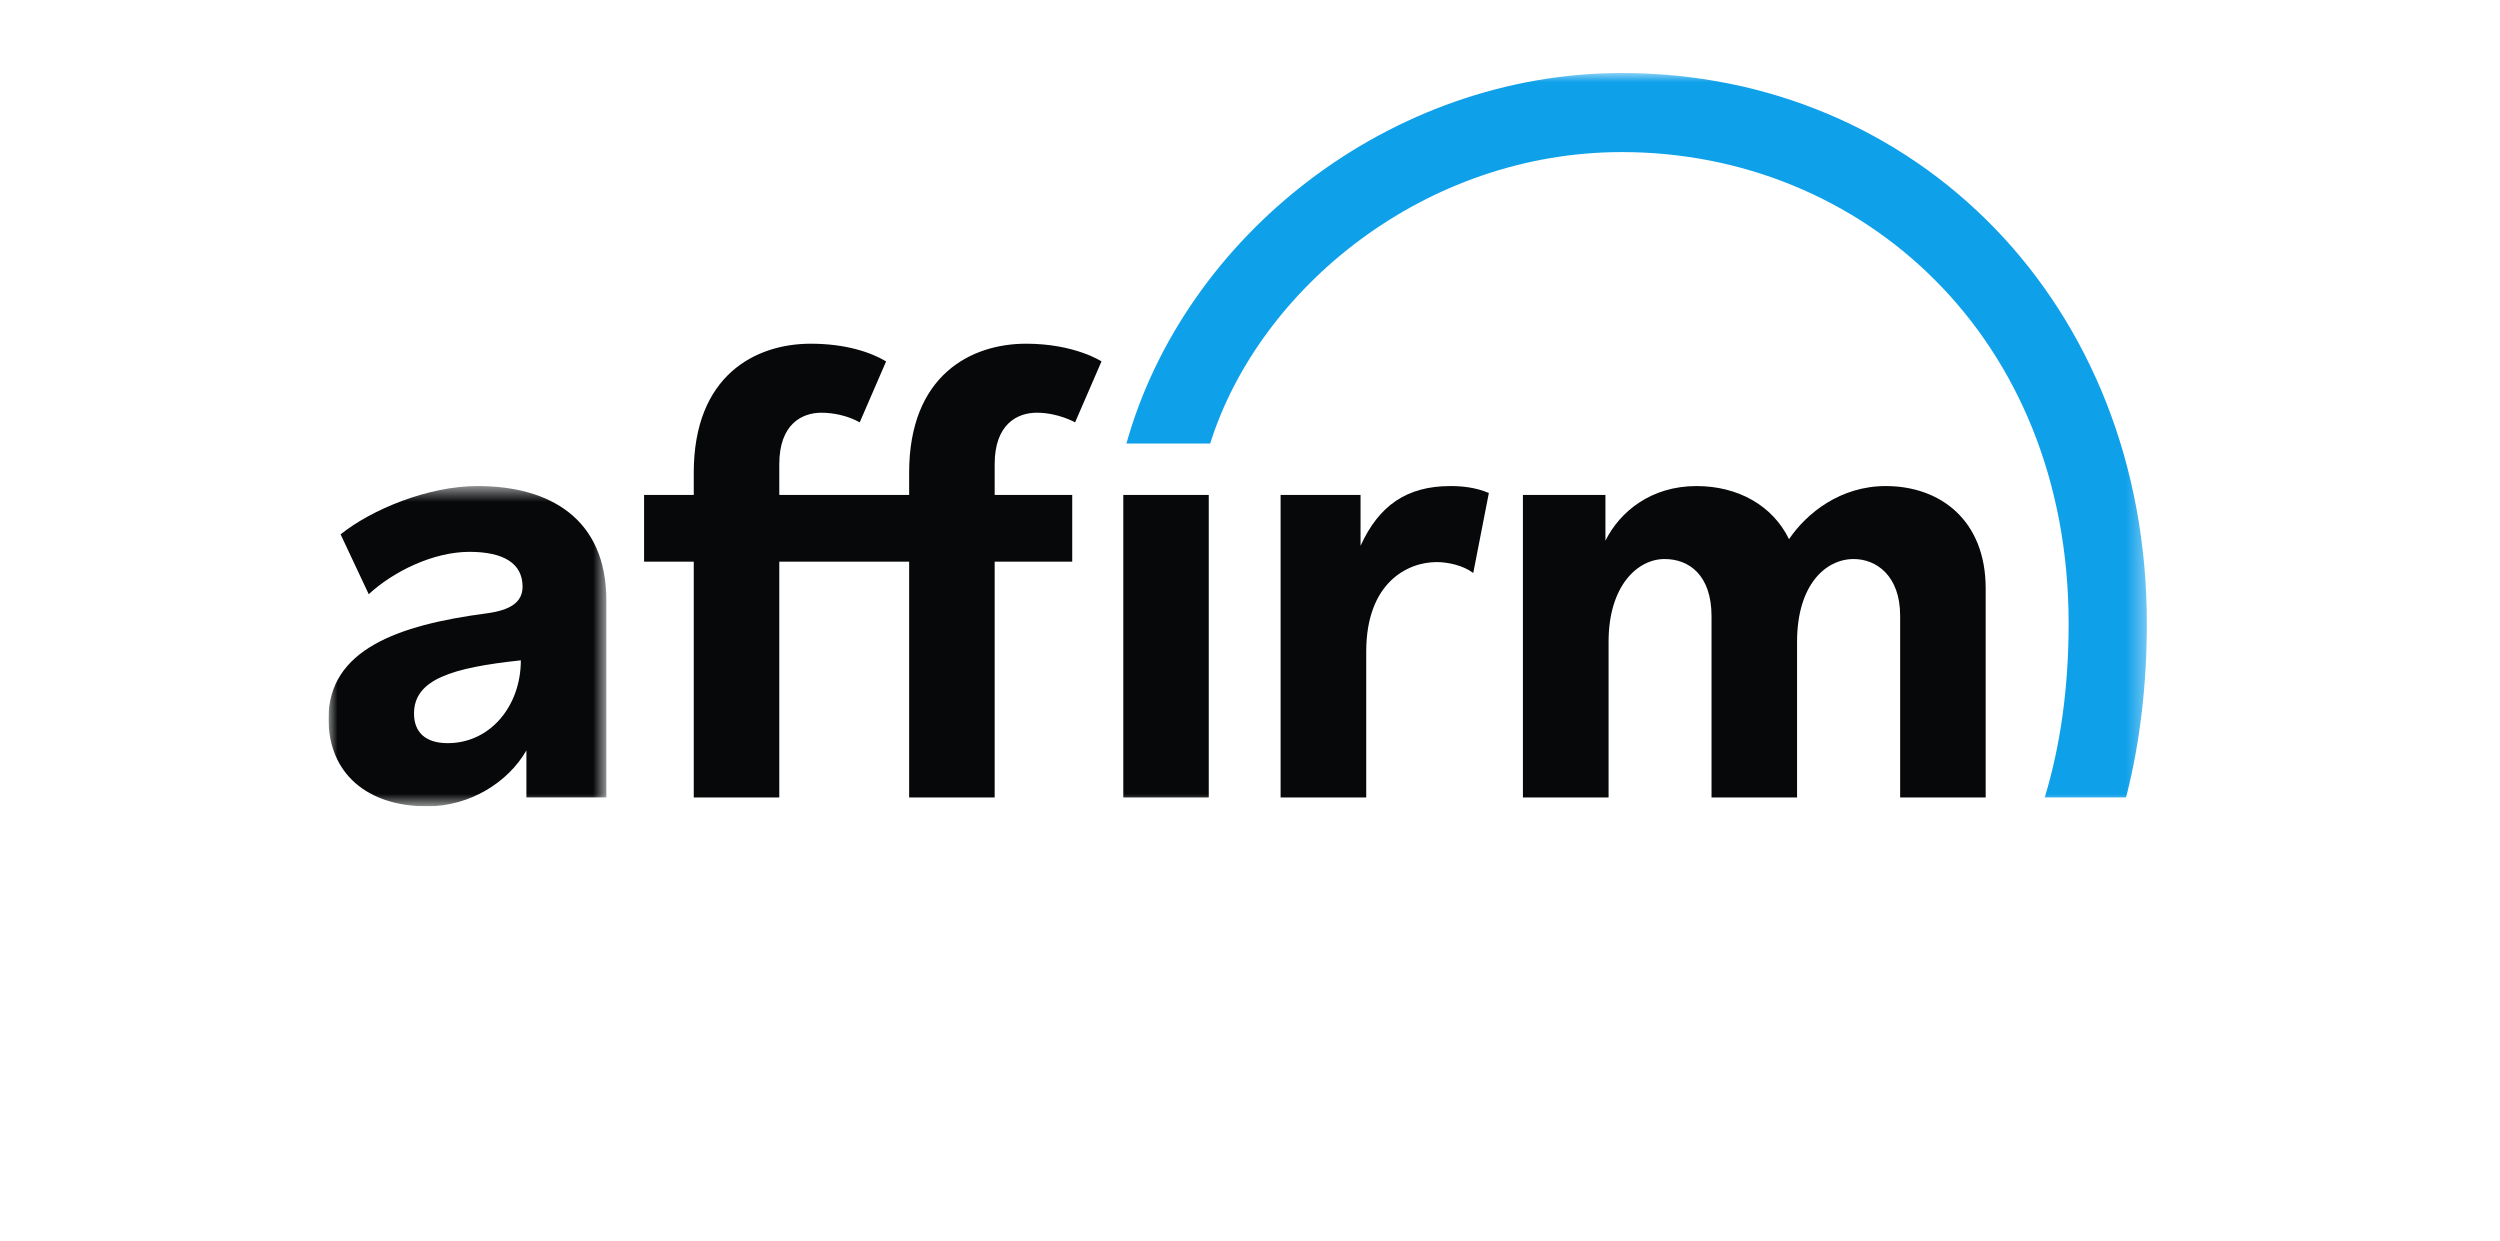
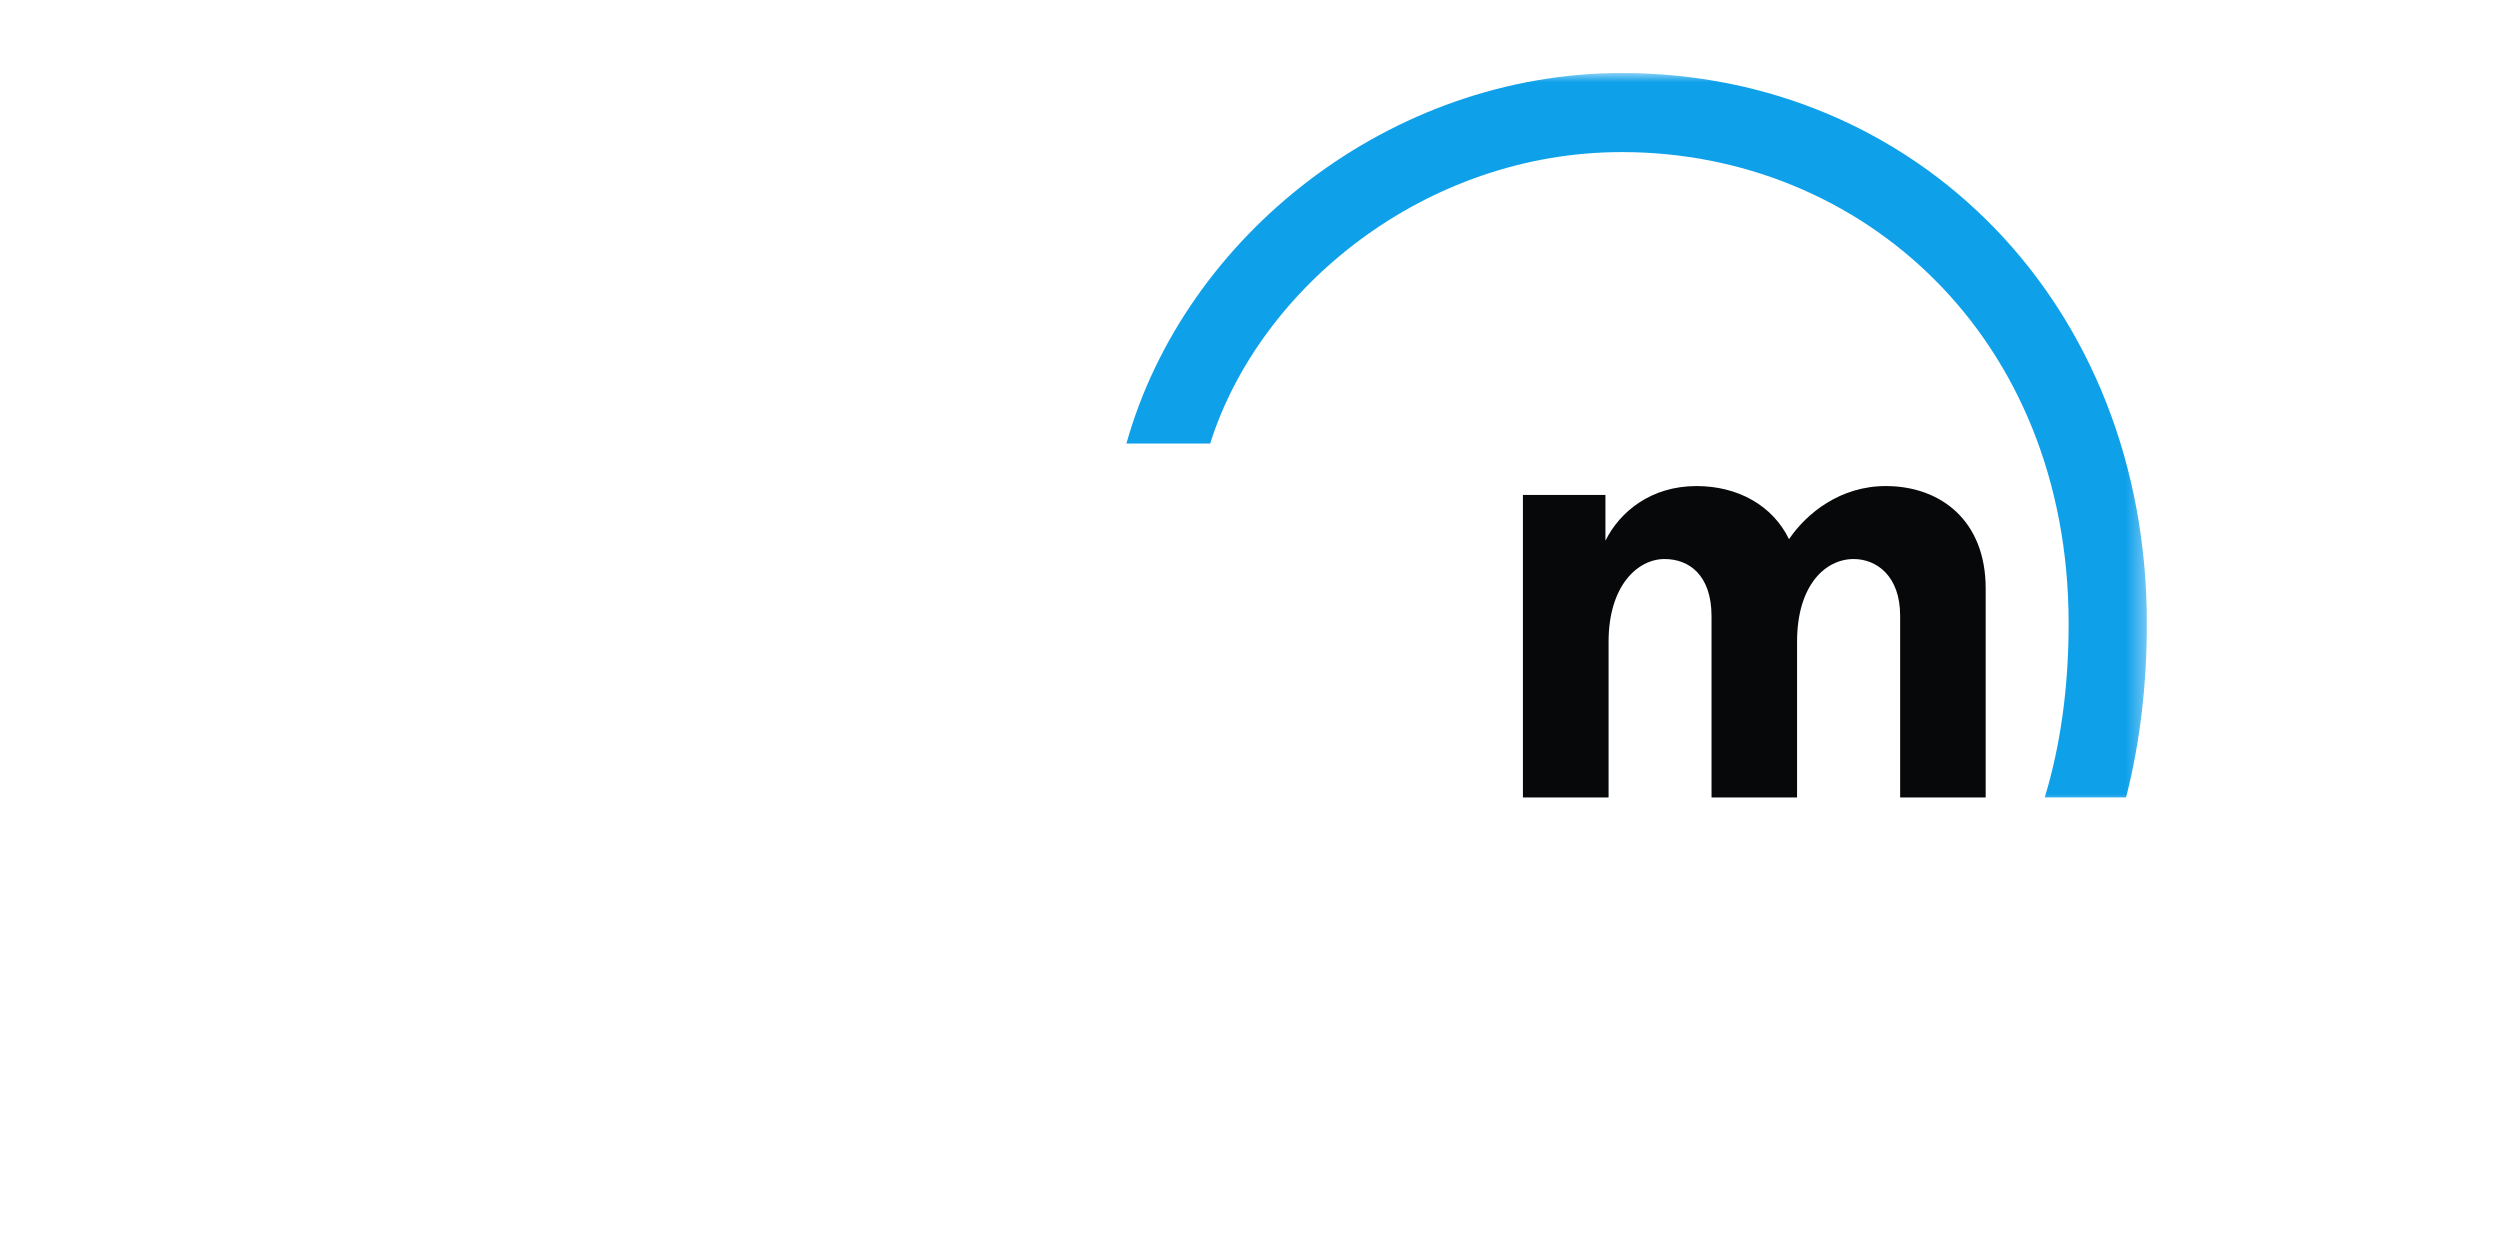
<svg xmlns="http://www.w3.org/2000/svg" width="137" height="68" viewBox="0 0 137 68" fill="none">
  <g clip-path="url(#clip0)">
    <mask id="mask0" mask-type="alpha" maskUnits="userSpaceOnUse" x="18" y="26" width="16" height="19">
      <path d="M18 26.635H33.229V44.187H18V26.635Z" fill="white" />
    </mask>
    <g mask="url(#mask0)">
-       <path fill-rule="evenodd" clip-rule="evenodd" d="M24.535 40.725C23.302 40.725 22.688 40.114 22.688 39.102C22.688 37.231 24.76 36.59 28.542 36.186C28.542 38.689 26.867 40.725 24.535 40.725ZM26.165 26.635C23.463 26.635 20.353 27.924 18.665 29.283L20.207 32.563C21.561 31.31 23.75 30.241 25.725 30.241C27.601 30.241 28.637 30.875 28.637 32.15C28.637 33.012 27.95 33.445 26.651 33.614C21.804 34.253 18 35.604 18 39.381C18 42.375 20.11 44.188 23.406 44.188C25.756 44.188 27.85 42.866 28.847 41.123V43.699H33.229V32.904C33.229 28.446 30.163 26.635 26.165 26.635Z" fill="#060809" />
-     </g>
-     <path fill-rule="evenodd" clip-rule="evenodd" d="M70.177 27.122V43.7H74.869V35.714C74.869 31.916 77.142 30.802 78.728 30.802C79.347 30.802 80.182 30.983 80.734 31.4L81.589 27.017C80.864 26.705 80.107 26.636 79.486 26.636C77.074 26.636 75.558 27.716 74.558 29.909V27.122H70.177Z" fill="#060809" />
+       </g>
    <path fill-rule="evenodd" clip-rule="evenodd" d="M103.337 26.636C100.856 26.636 99.003 28.119 98.038 29.547C97.141 27.701 95.241 26.636 92.968 26.636C90.487 26.636 88.771 28.029 87.978 29.63V27.123H83.456V43.7H88.15V35.167C88.15 32.102 89.736 30.635 91.219 30.635C92.559 30.635 93.792 31.512 93.792 33.774V43.7H98.479V35.167C98.479 32.068 100.03 30.635 101.581 30.635C102.82 30.635 104.128 31.546 104.128 33.74V43.7H108.815V32.242C108.815 28.516 106.335 26.636 103.337 26.636Z" fill="#060809" />
-     <path fill-rule="evenodd" clip-rule="evenodd" d="M58.758 27.122H54.508V25.437C54.508 23.244 55.747 22.617 56.816 22.617C57.996 22.617 58.915 23.146 58.915 23.146L60.362 19.804C60.362 19.804 58.895 18.835 56.229 18.835C53.231 18.835 49.821 20.543 49.821 25.903V27.122H42.705V25.437C42.705 23.244 43.945 22.617 45.011 22.617C45.619 22.617 46.436 22.76 47.112 23.146L48.559 19.804C47.696 19.29 46.308 18.835 44.426 18.835C41.429 18.835 38.018 20.543 38.018 25.903V27.122H35.296V30.779H38.018V43.7H42.705V30.779H49.821V43.7H54.508V30.779H58.758V27.122Z" fill="#060809" />
    <mask id="mask1" mask-type="alpha" maskUnits="userSpaceOnUse" x="18" y="4" width="100" height="41">
      <path d="M18 44.187H117.65V4H18V44.187Z" fill="white" />
    </mask>
    <g mask="url(#mask1)">
-       <path fill-rule="evenodd" clip-rule="evenodd" d="M61.557 43.7H66.24V27.123H61.557V43.7Z" fill="#060809" />
      <path fill-rule="evenodd" clip-rule="evenodd" d="M88.878 4.001C76.216 4.001 64.931 12.884 61.727 24.306H66.318C68.993 15.8 78.074 8.334 88.878 8.334C102.011 8.334 113.361 18.439 113.361 34.17C113.361 37.702 112.908 40.886 112.051 43.699H116.504L116.548 43.545C117.277 40.642 117.648 37.49 117.648 34.17C117.648 16.626 105 4.001 88.878 4.001Z" fill="#0FA0EA" />
    </g>
  </g>
  <defs>
    <clipPath id="clip0">
      <rect width="100" height="40.187" fill="white" transform="translate(18 4)" />
    </clipPath>
  </defs>
</svg>